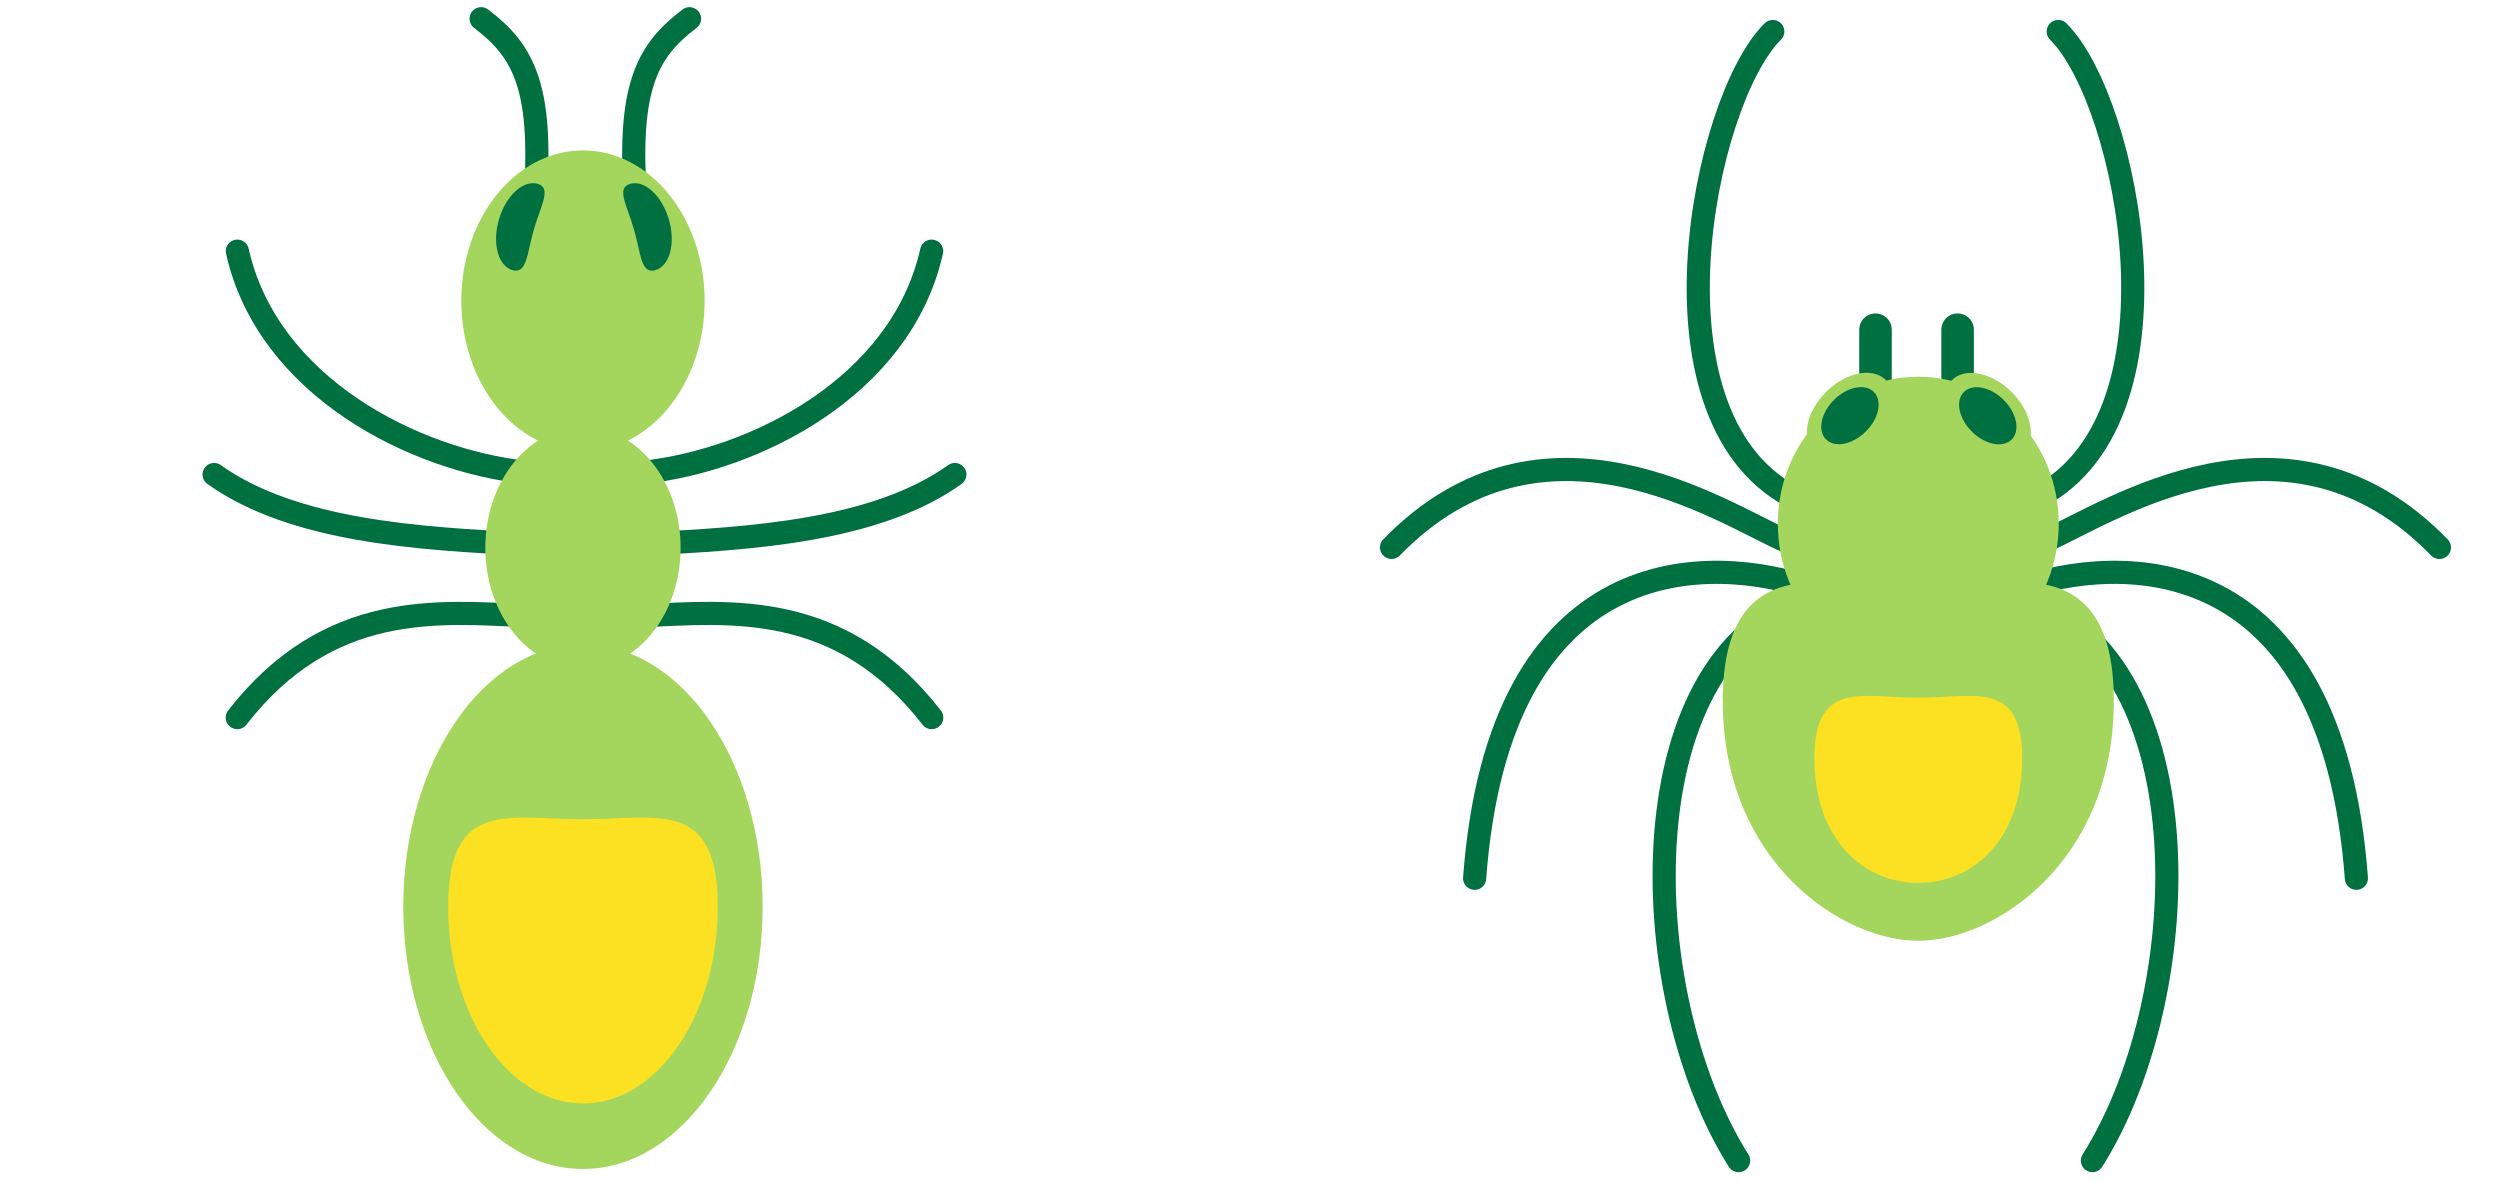
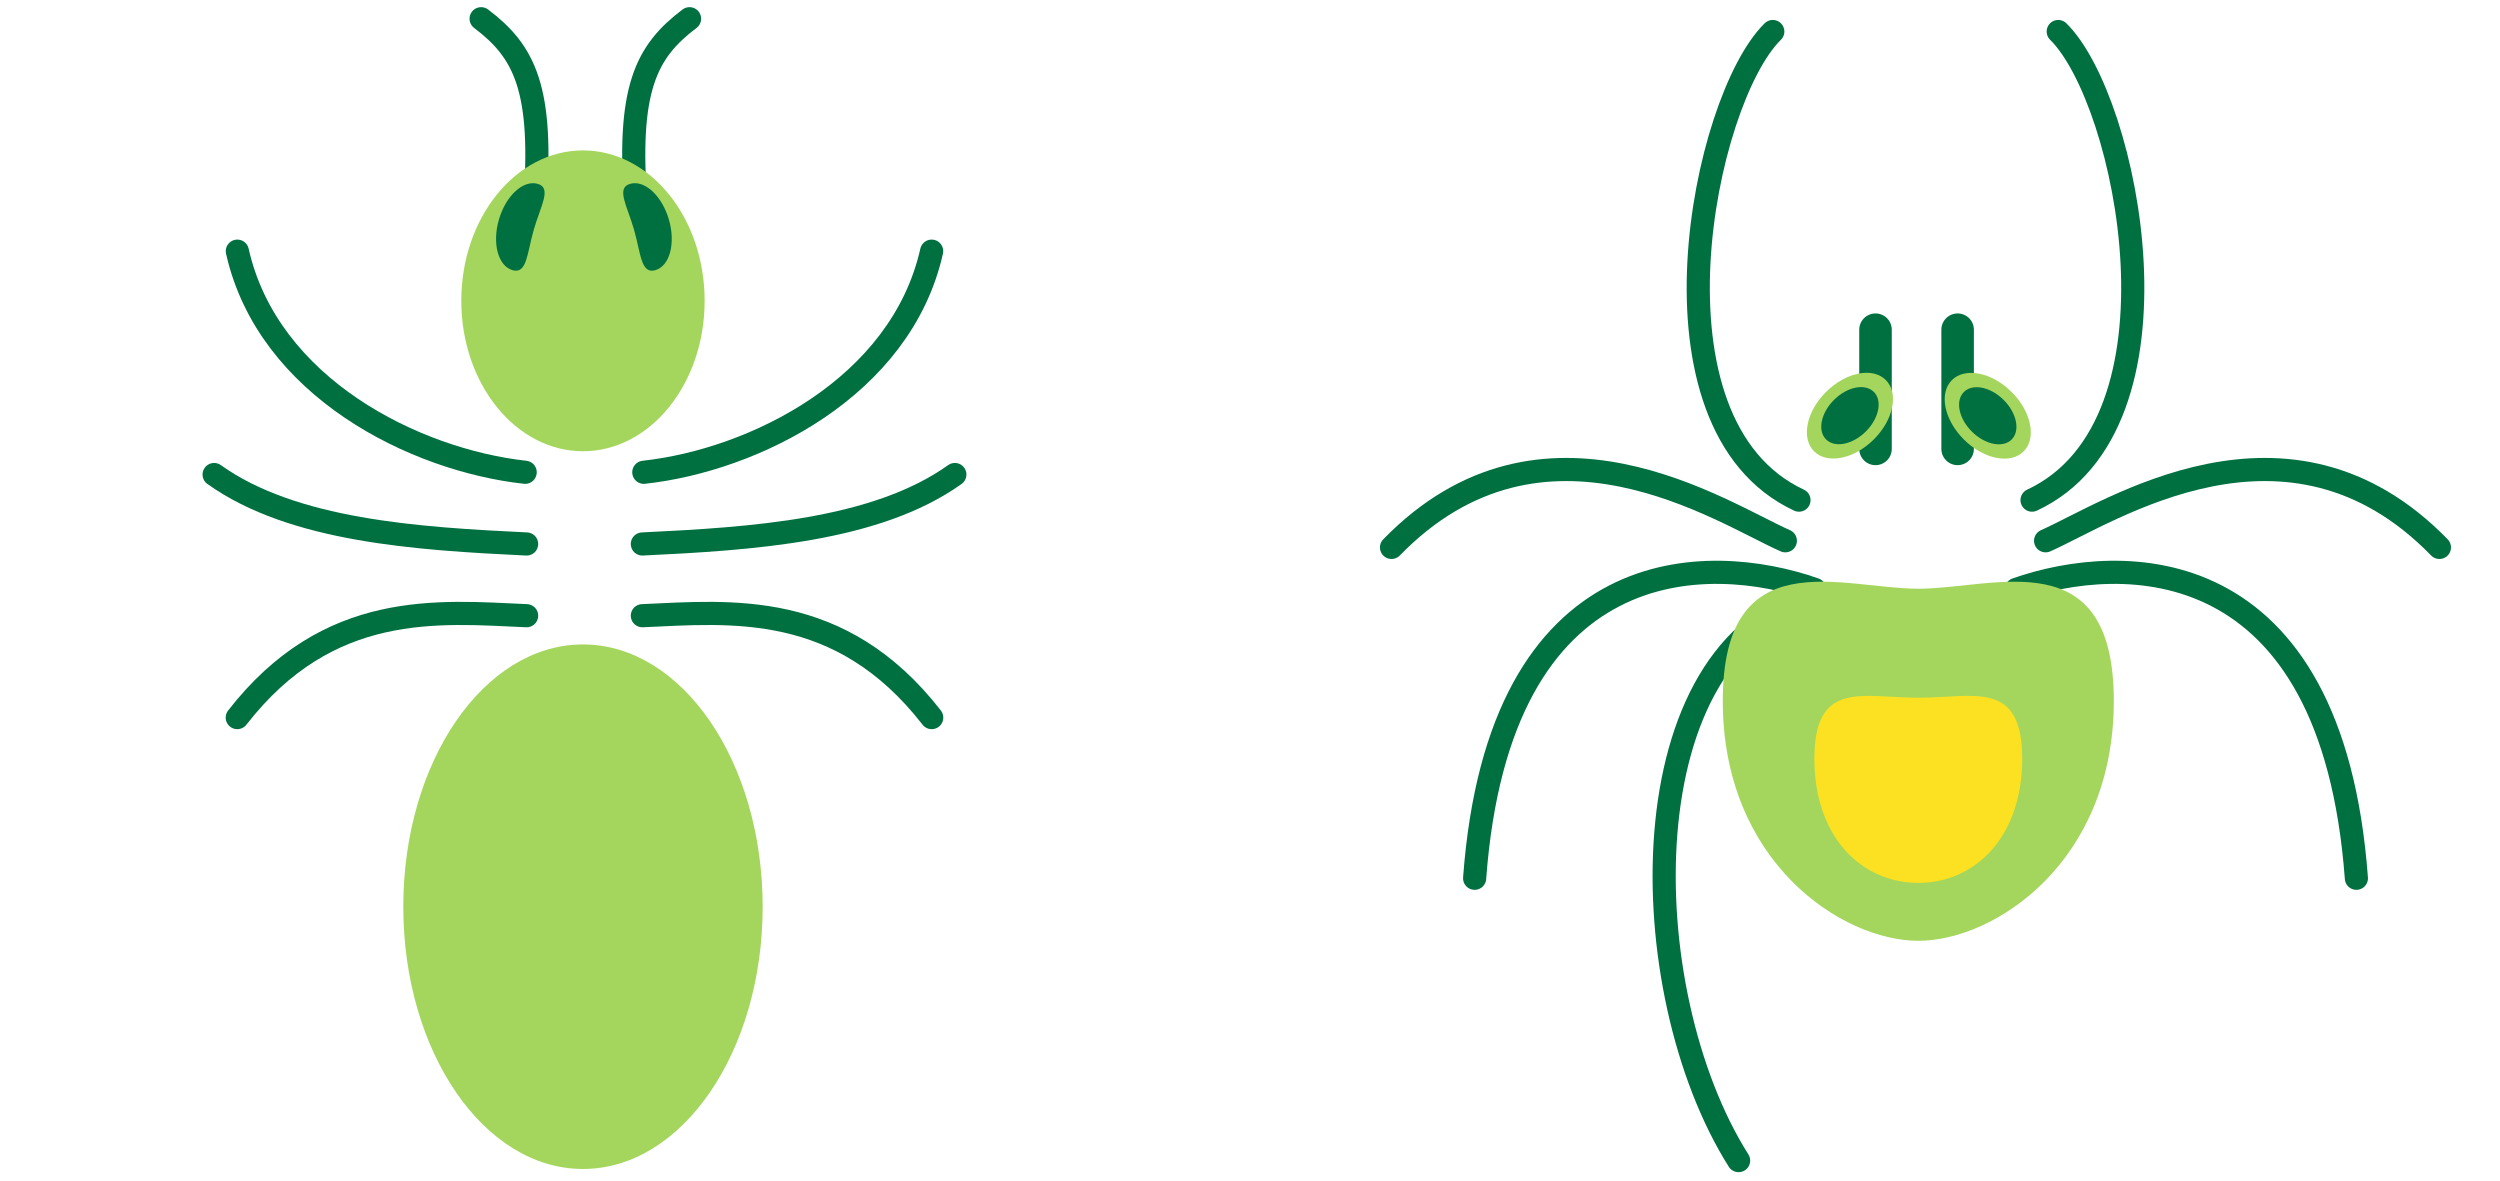
<svg xmlns="http://www.w3.org/2000/svg" width="216" height="102" viewBox="0 0 216 102" fill="none">
  <path d="M45.375 40.805C35.85 39.76 23.15 33.478 20.506 21.7" stroke="#007041" stroke-width="2" stroke-miterlimit="10" stroke-linecap="round" />
  <path d="M45.5 47C36.062 46.548 25.318 45.868 18.5 41" stroke="#007041" stroke-width="2" stroke-miterlimit="10" stroke-linecap="round" />
  <path d="M45.5 53.196C37.865 52.86 28.396 51.844 20.5 62" stroke="#007041" stroke-width="2" stroke-miterlimit="10" stroke-linecap="round" />
  <path d="M55.625 40.805C65.15 39.76 77.85 33.478 80.494 21.7" stroke="#007041" stroke-width="2" stroke-miterlimit="10" stroke-linecap="round" />
  <path d="M55.5 47C64.938 46.548 75.682 45.868 82.5 41" stroke="#007041" stroke-width="2" stroke-miterlimit="10" stroke-linecap="round" />
  <path d="M55.5 53.196C63.135 52.86 72.604 51.844 80.5 62" stroke="#007041" stroke-width="2" stroke-miterlimit="10" stroke-linecap="round" />
  <path d="M41.569 1.618C45.306 4.444 47.013 7.646 46.181 17.922" stroke="#007041" stroke-width="2" stroke-miterlimit="10" stroke-linecap="round" />
  <path d="M59.575 1.618C55.837 4.444 54.131 7.646 54.962 17.922" stroke="#007041" stroke-width="2" stroke-miterlimit="10" stroke-linecap="round" />
  <path d="M50.369 38.987C56.175 38.987 60.881 33.168 60.881 25.991C60.881 18.813 56.175 12.995 50.369 12.995C44.563 12.995 39.856 18.813 39.856 25.991C39.856 33.168 44.563 38.987 50.369 38.987Z" fill="#A4D65E" />
-   <path d="M50.369 57.77C55.029 57.77 58.806 53.097 58.806 47.334C58.806 41.57 55.029 36.897 50.369 36.897C45.709 36.897 41.931 41.57 41.931 47.334C41.931 53.097 45.709 57.77 50.369 57.77Z" fill="#A4D65E" />
  <path d="M50.369 101C58.943 101 65.894 90.855 65.894 78.34C65.894 65.825 58.943 55.68 50.369 55.68C41.794 55.68 34.844 65.825 34.844 78.34C34.844 90.855 41.794 101 50.369 101Z" fill="#A4D65E" />
-   <path d="M62.013 78.34C62.013 87.726 56.8 95.337 50.369 95.337C43.938 95.337 38.725 87.726 38.725 78.34C38.725 68.955 43.938 70.785 50.369 70.785C56.8 70.785 62.013 68.955 62.013 78.34Z" fill="#FBE122" />
  <path d="M46.125 19.826C45.531 21.885 45.538 23.697 44.288 23.345C43.038 22.992 42.506 21.032 43.106 18.973C43.7 16.914 45.2 15.53 46.45 15.882C47.7 16.234 46.719 17.768 46.125 19.826Z" fill="#007041" />
  <path d="M54.775 19.826C55.369 21.885 55.363 23.697 56.613 23.345C57.863 22.992 58.394 21.032 57.794 18.973C57.194 16.914 55.7 15.53 54.45 15.882C53.2 16.234 54.181 17.768 54.775 19.826Z" fill="#007041" />
  <path d="M155.431 43.211C141.412 36.671 147.145 8.649 153.169 2.724" stroke="#007041" stroke-width="2" stroke-miterlimit="10" stroke-linecap="round" />
  <path d="M156.937 51.62C140.503 55.704 140.925 85.559 150.215 100.276" stroke="#007041" stroke-width="2" stroke-miterlimit="10" stroke-linecap="round" />
  <path d="M154.253 46.723C148.782 44.312 133.323 33.839 120.228 47.296" stroke="#007041" stroke-width="2" stroke-miterlimit="10" stroke-linecap="round" />
  <path d="M156.792 50.924C147.683 47.716 129.525 47.296 127.408 75.882" stroke="#007041" stroke-width="2" stroke-miterlimit="10" stroke-linecap="round" />
  <path d="M175.569 43.211C189.588 36.671 183.855 8.649 177.831 2.724" stroke="#007041" stroke-width="2" stroke-miterlimit="10" stroke-linecap="round" />
-   <path d="M174.062 51.62C190.497 55.704 190.075 85.559 180.785 100.276" stroke="#007041" stroke-width="2" stroke-miterlimit="10" stroke-linecap="round" />
  <path d="M176.74 46.723C182.211 44.312 197.67 33.839 210.765 47.296" stroke="#007041" stroke-width="2" stroke-miterlimit="10" stroke-linecap="round" />
  <path d="M174.208 50.924C183.316 47.716 201.475 47.296 203.592 75.882" stroke="#007041" stroke-width="2" stroke-miterlimit="10" stroke-linecap="round" />
  <path d="M162.044 28.486V38.785" stroke="#007041" stroke-width="2.81" stroke-miterlimit="10" stroke-linecap="round" />
  <path d="M169.138 28.486V38.785" stroke="#007041" stroke-width="2.81" stroke-miterlimit="10" stroke-linecap="round" />
  <path d="M182.633 60.564C182.633 74.499 172.324 81.285 165.74 81.285C159.156 81.285 148.848 74.499 148.848 60.564C148.848 46.629 159.156 50.866 165.74 50.866C172.324 50.866 182.633 46.629 182.633 60.564Z" fill="#A4D65E" />
-   <path d="M165.74 57.957C172.442 57.957 177.875 52.269 177.875 45.253C177.875 38.237 172.442 32.55 165.74 32.55C159.038 32.55 153.605 38.237 153.605 45.253C153.605 52.269 159.038 57.957 165.74 57.957Z" fill="#A4D65E" />
  <path d="M161.898 37.967C163.608 36.264 164.071 33.965 162.932 32.831C161.792 31.696 159.482 32.157 157.772 33.86C156.062 35.563 155.599 37.862 156.738 38.997C157.877 40.131 160.187 39.67 161.898 37.967Z" fill="#A4D65E" />
  <path d="M161.208 37.281C162.348 36.147 162.656 34.615 161.898 33.86C161.139 33.105 159.601 33.412 158.461 34.546C157.322 35.68 157.013 37.212 157.772 37.967C158.531 38.722 160.069 38.415 161.208 37.281Z" fill="#007041" />
  <path d="M174.839 39.005C175.979 37.871 175.516 35.571 173.805 33.868C172.095 32.166 169.785 31.705 168.646 32.839C167.507 33.973 167.97 36.273 169.68 37.976C171.39 39.678 173.7 40.139 174.839 39.005Z" fill="#A4D65E" />
  <path d="M173.805 37.976C174.564 37.221 174.255 35.689 173.116 34.555C171.977 33.42 170.438 33.113 169.68 33.868C168.921 34.624 169.23 36.155 170.369 37.289C171.508 38.424 173.047 38.731 173.805 37.976Z" fill="#007041" />
  <path d="M174.717 65.554C174.717 58.696 170.563 60.282 165.74 60.282C160.917 60.282 156.763 58.703 156.763 65.554C156.763 72.406 160.917 76.281 165.74 76.281C170.563 76.281 174.717 72.413 174.717 65.554Z" fill="#FBE122" />
</svg>